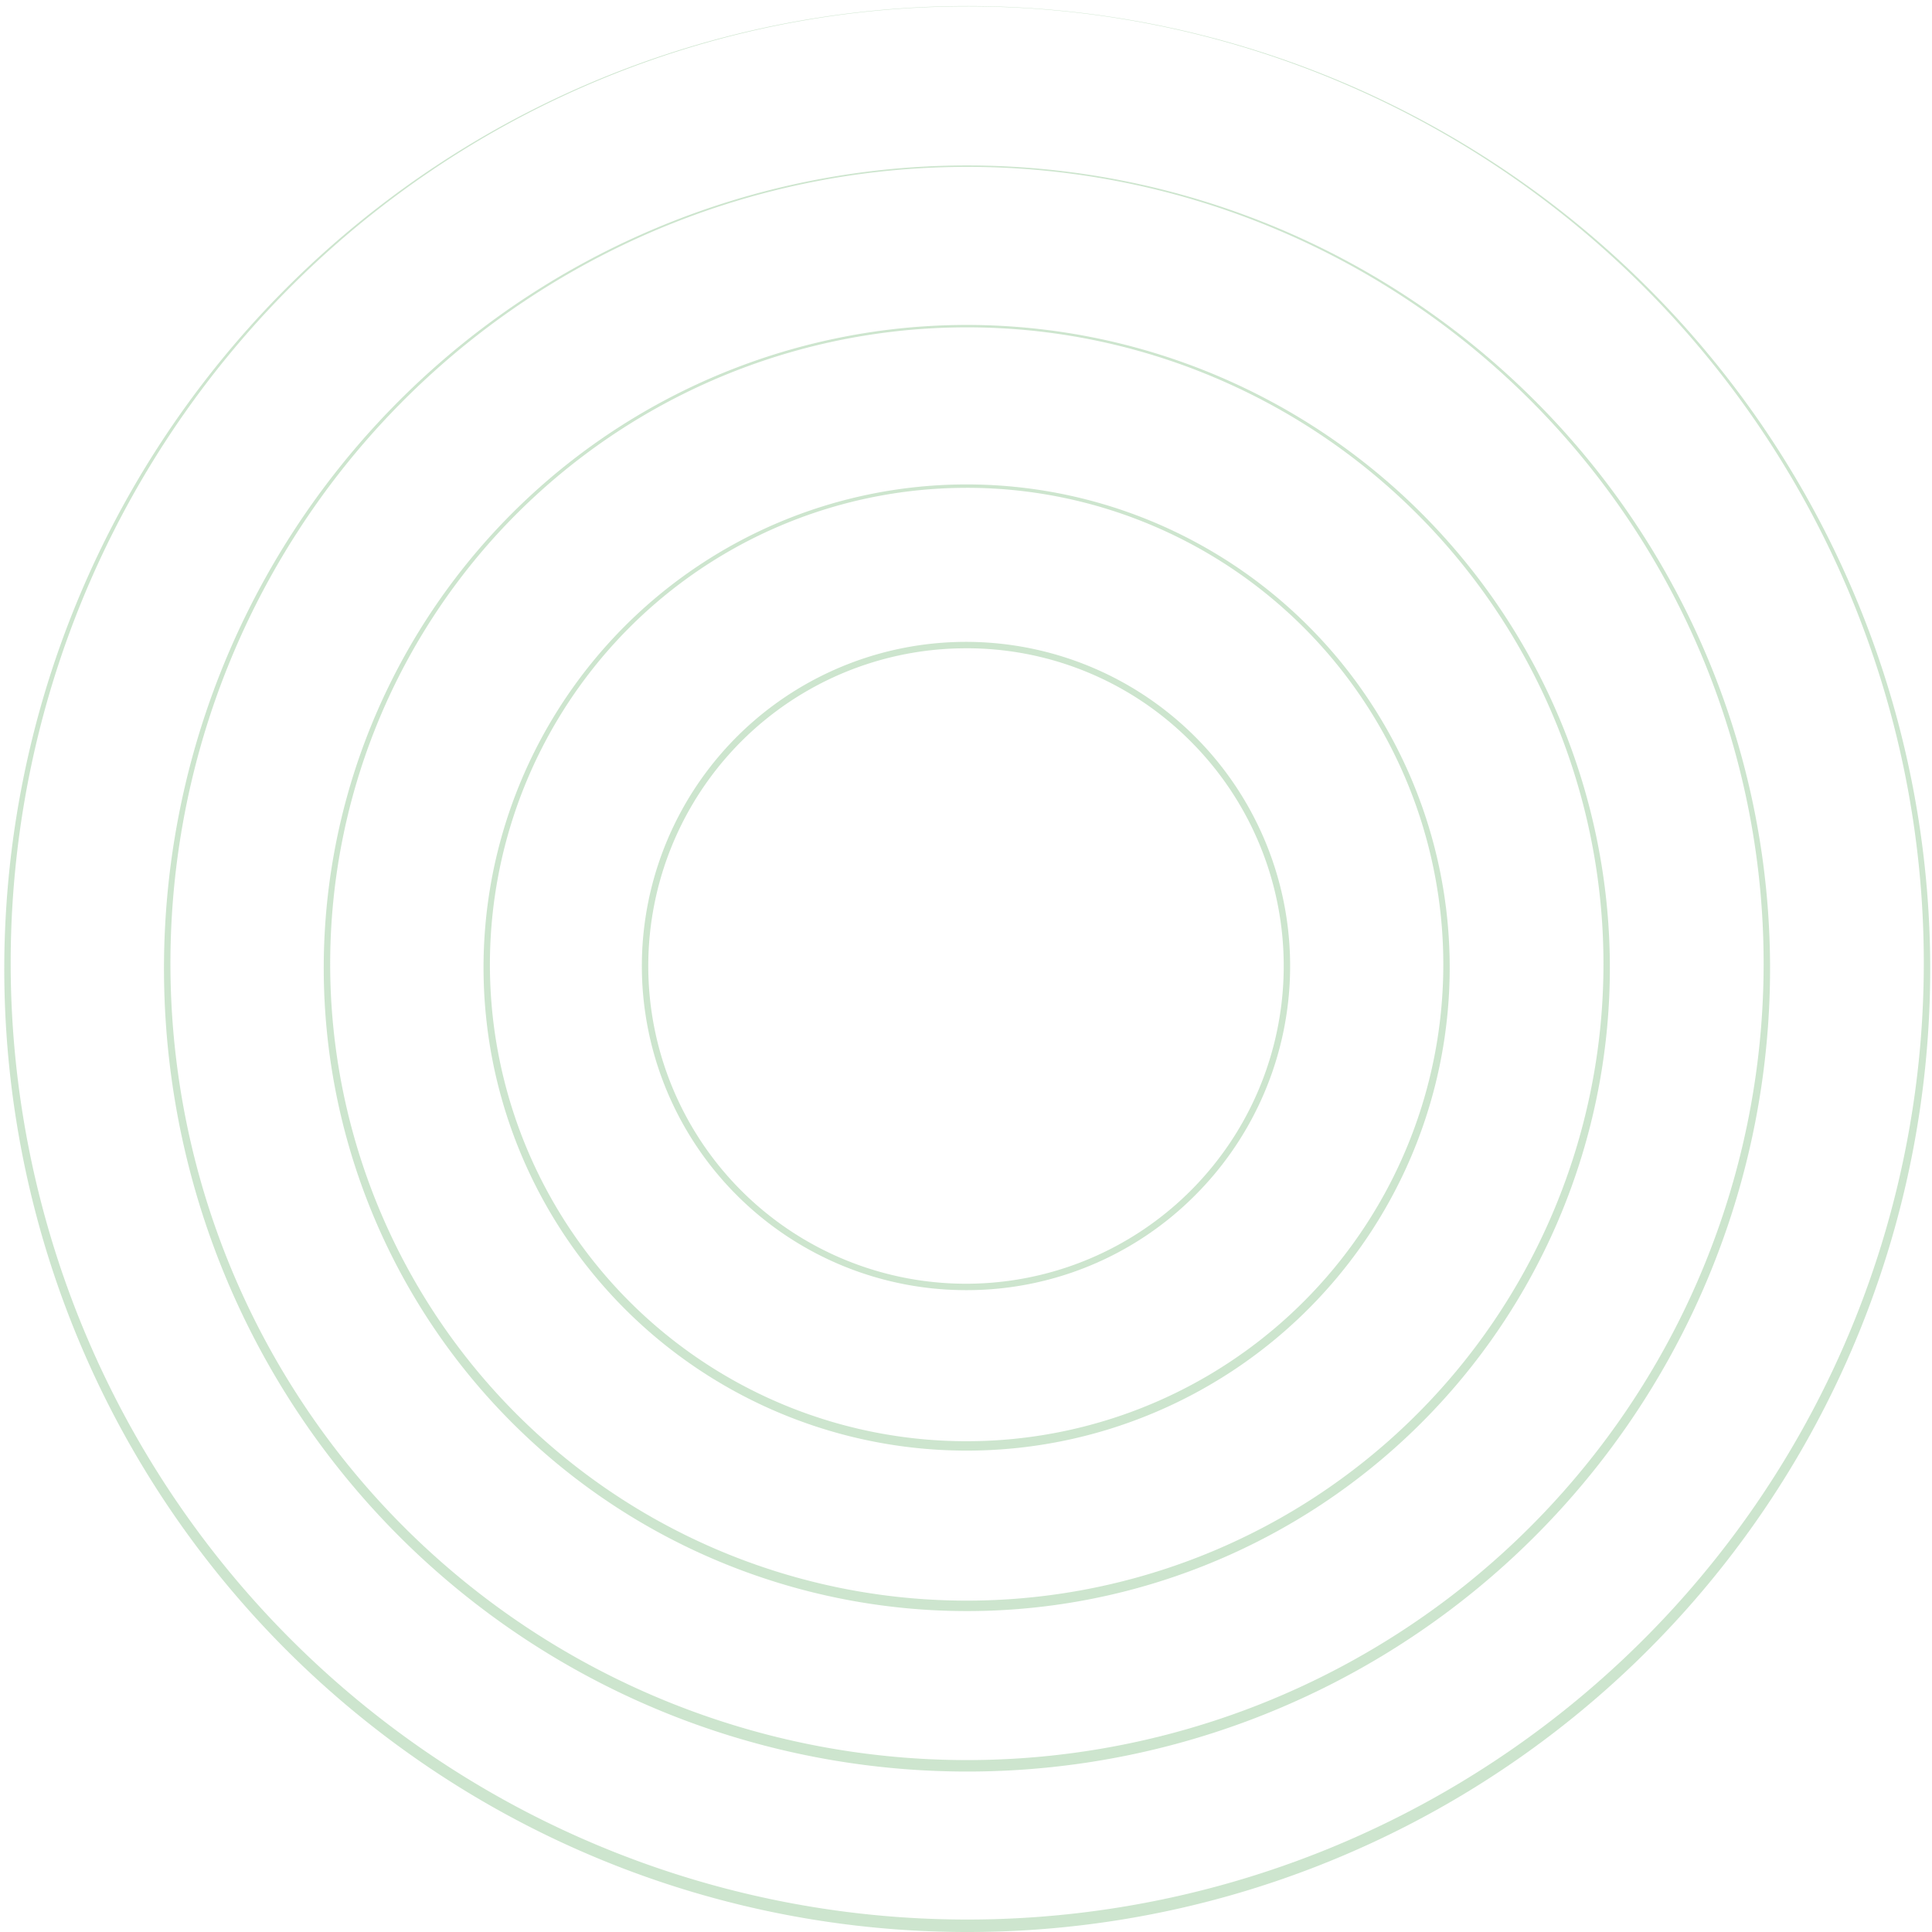
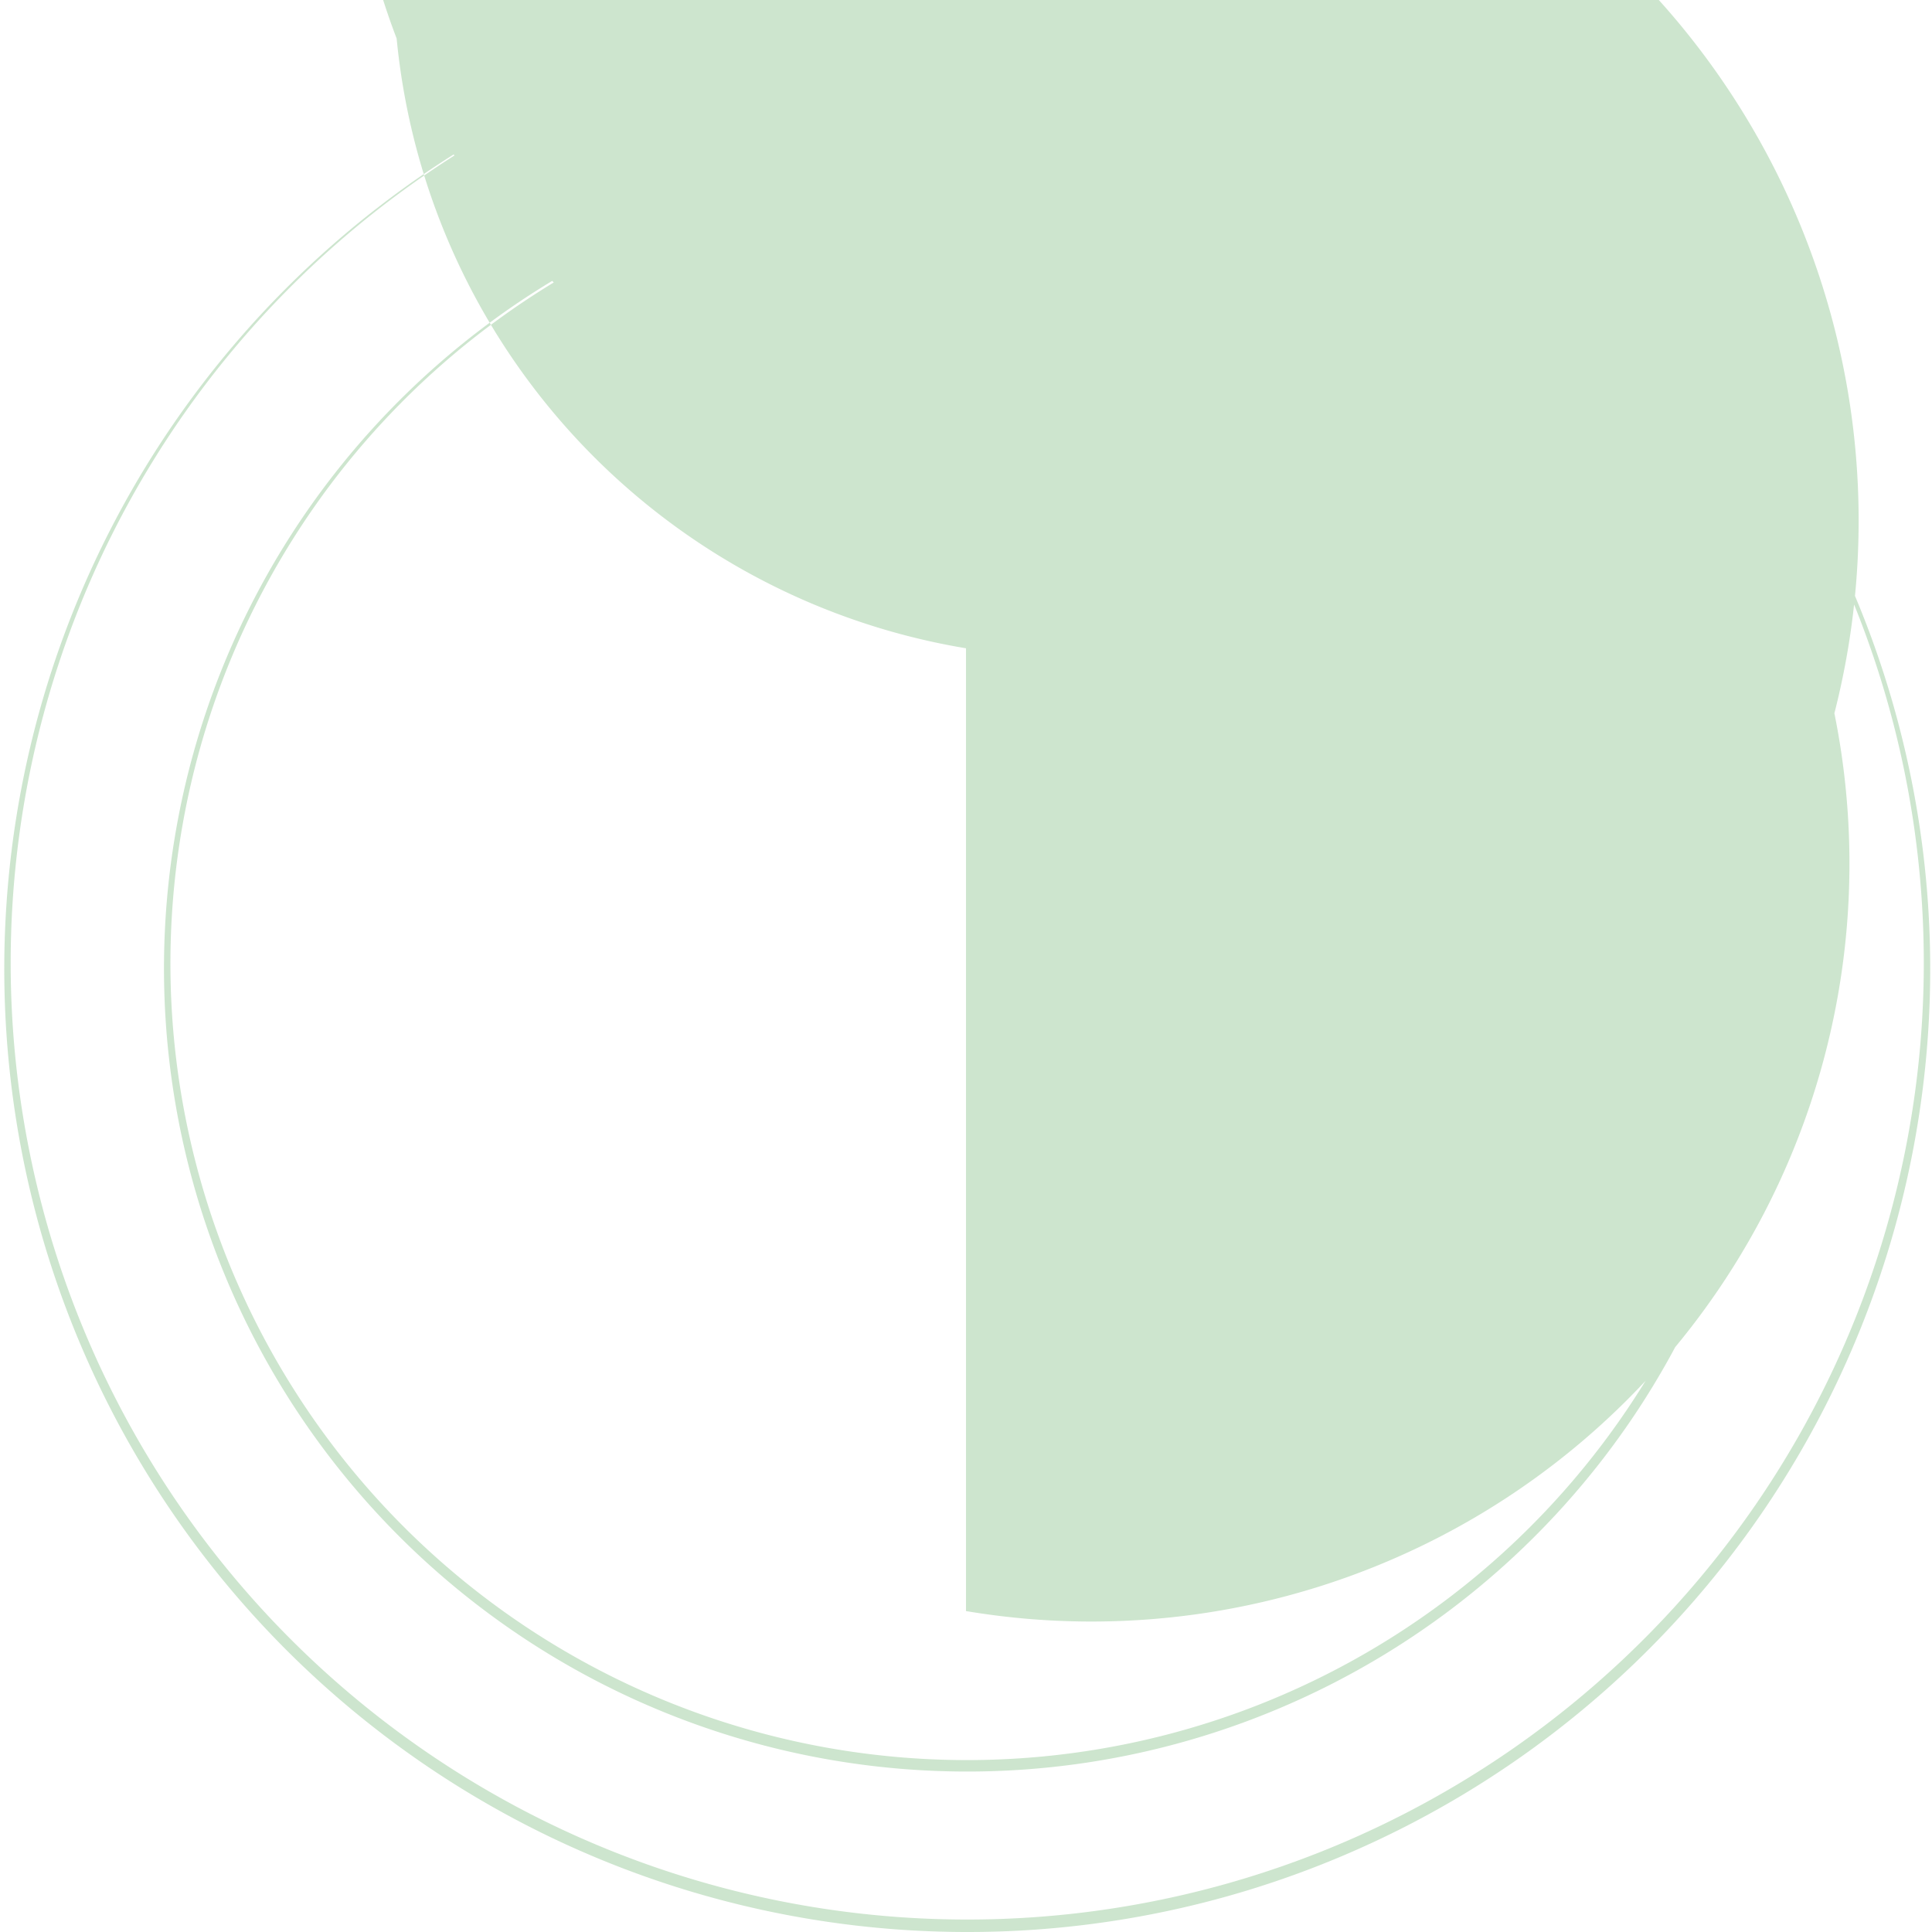
<svg xmlns="http://www.w3.org/2000/svg" width="693.514" height="693.515" viewBox="0 0 693.514 693.515">
-   <path id="Path_6" data-name="Path 6" d="M1883.1,2334.889a345.669,345.669,0,1,1,134.974-27.25A344.589,344.589,0,0,1,1883.1,2334.889Zm0-691.211a343.369,343.369,0,1,0,134.077,27.069A342.283,342.283,0,0,0,1883.1,1643.678Zm0,633.61a288.261,288.261,0,1,1,112.553-22.724A287.338,287.338,0,0,1,1883.1,2277.288Zm0-576.009a285.95,285.95,0,1,0,111.655,22.542A285.066,285.066,0,0,0,1883.1,1701.279Zm0,518.408a230.835,230.835,0,1,1,90.132-18.2A230.1,230.1,0,0,1,1883.1,2219.687Zm0-460.807a228.531,228.531,0,1,0,89.235,18.015A227.812,227.812,0,0,0,1883.1,1758.88Zm0,403.206a173.41,173.41,0,1,1,67.711-13.67A172.865,172.865,0,0,1,1883.1,2162.086Zm0-345.6a171.117,171.117,0,1,0,66.814,13.489A170.568,170.568,0,0,0,1883.1,1816.481Zm0,288a116.353,116.353,0,1,1,82.275-34.079A115.592,115.592,0,0,1,1883.1,2104.485Zm0-230.4a114.05,114.05,0,1,0,80.645,33.4A113.3,113.3,0,0,0,1883.1,1874.082Z" transform="translate(-1536.346 -1641.374)" fill="#71b472" opacity="0.35" />
+   <path id="Path_6" data-name="Path 6" d="M1883.1,2334.889a345.669,345.669,0,1,1,134.974-27.25A344.589,344.589,0,0,1,1883.1,2334.889Zm0-691.211a343.369,343.369,0,1,0,134.077,27.069A342.283,342.283,0,0,0,1883.1,1643.678Zm0,633.61a288.261,288.261,0,1,1,112.553-22.724A287.338,287.338,0,0,1,1883.1,2277.288Zm0-576.009a285.95,285.95,0,1,0,111.655,22.542A285.066,285.066,0,0,0,1883.1,1701.279Za230.835,230.835,0,1,1,90.132-18.2A230.1,230.1,0,0,1,1883.1,2219.687Zm0-460.807a228.531,228.531,0,1,0,89.235,18.015A227.812,227.812,0,0,0,1883.1,1758.88Zm0,403.206a173.41,173.41,0,1,1,67.711-13.67A172.865,172.865,0,0,1,1883.1,2162.086Zm0-345.6a171.117,171.117,0,1,0,66.814,13.489A170.568,170.568,0,0,0,1883.1,1816.481Zm0,288a116.353,116.353,0,1,1,82.275-34.079A115.592,115.592,0,0,1,1883.1,2104.485Zm0-230.4a114.05,114.05,0,1,0,80.645,33.4A113.3,113.3,0,0,0,1883.1,1874.082Z" transform="translate(-1536.346 -1641.374)" fill="#71b472" opacity="0.35" />
</svg>